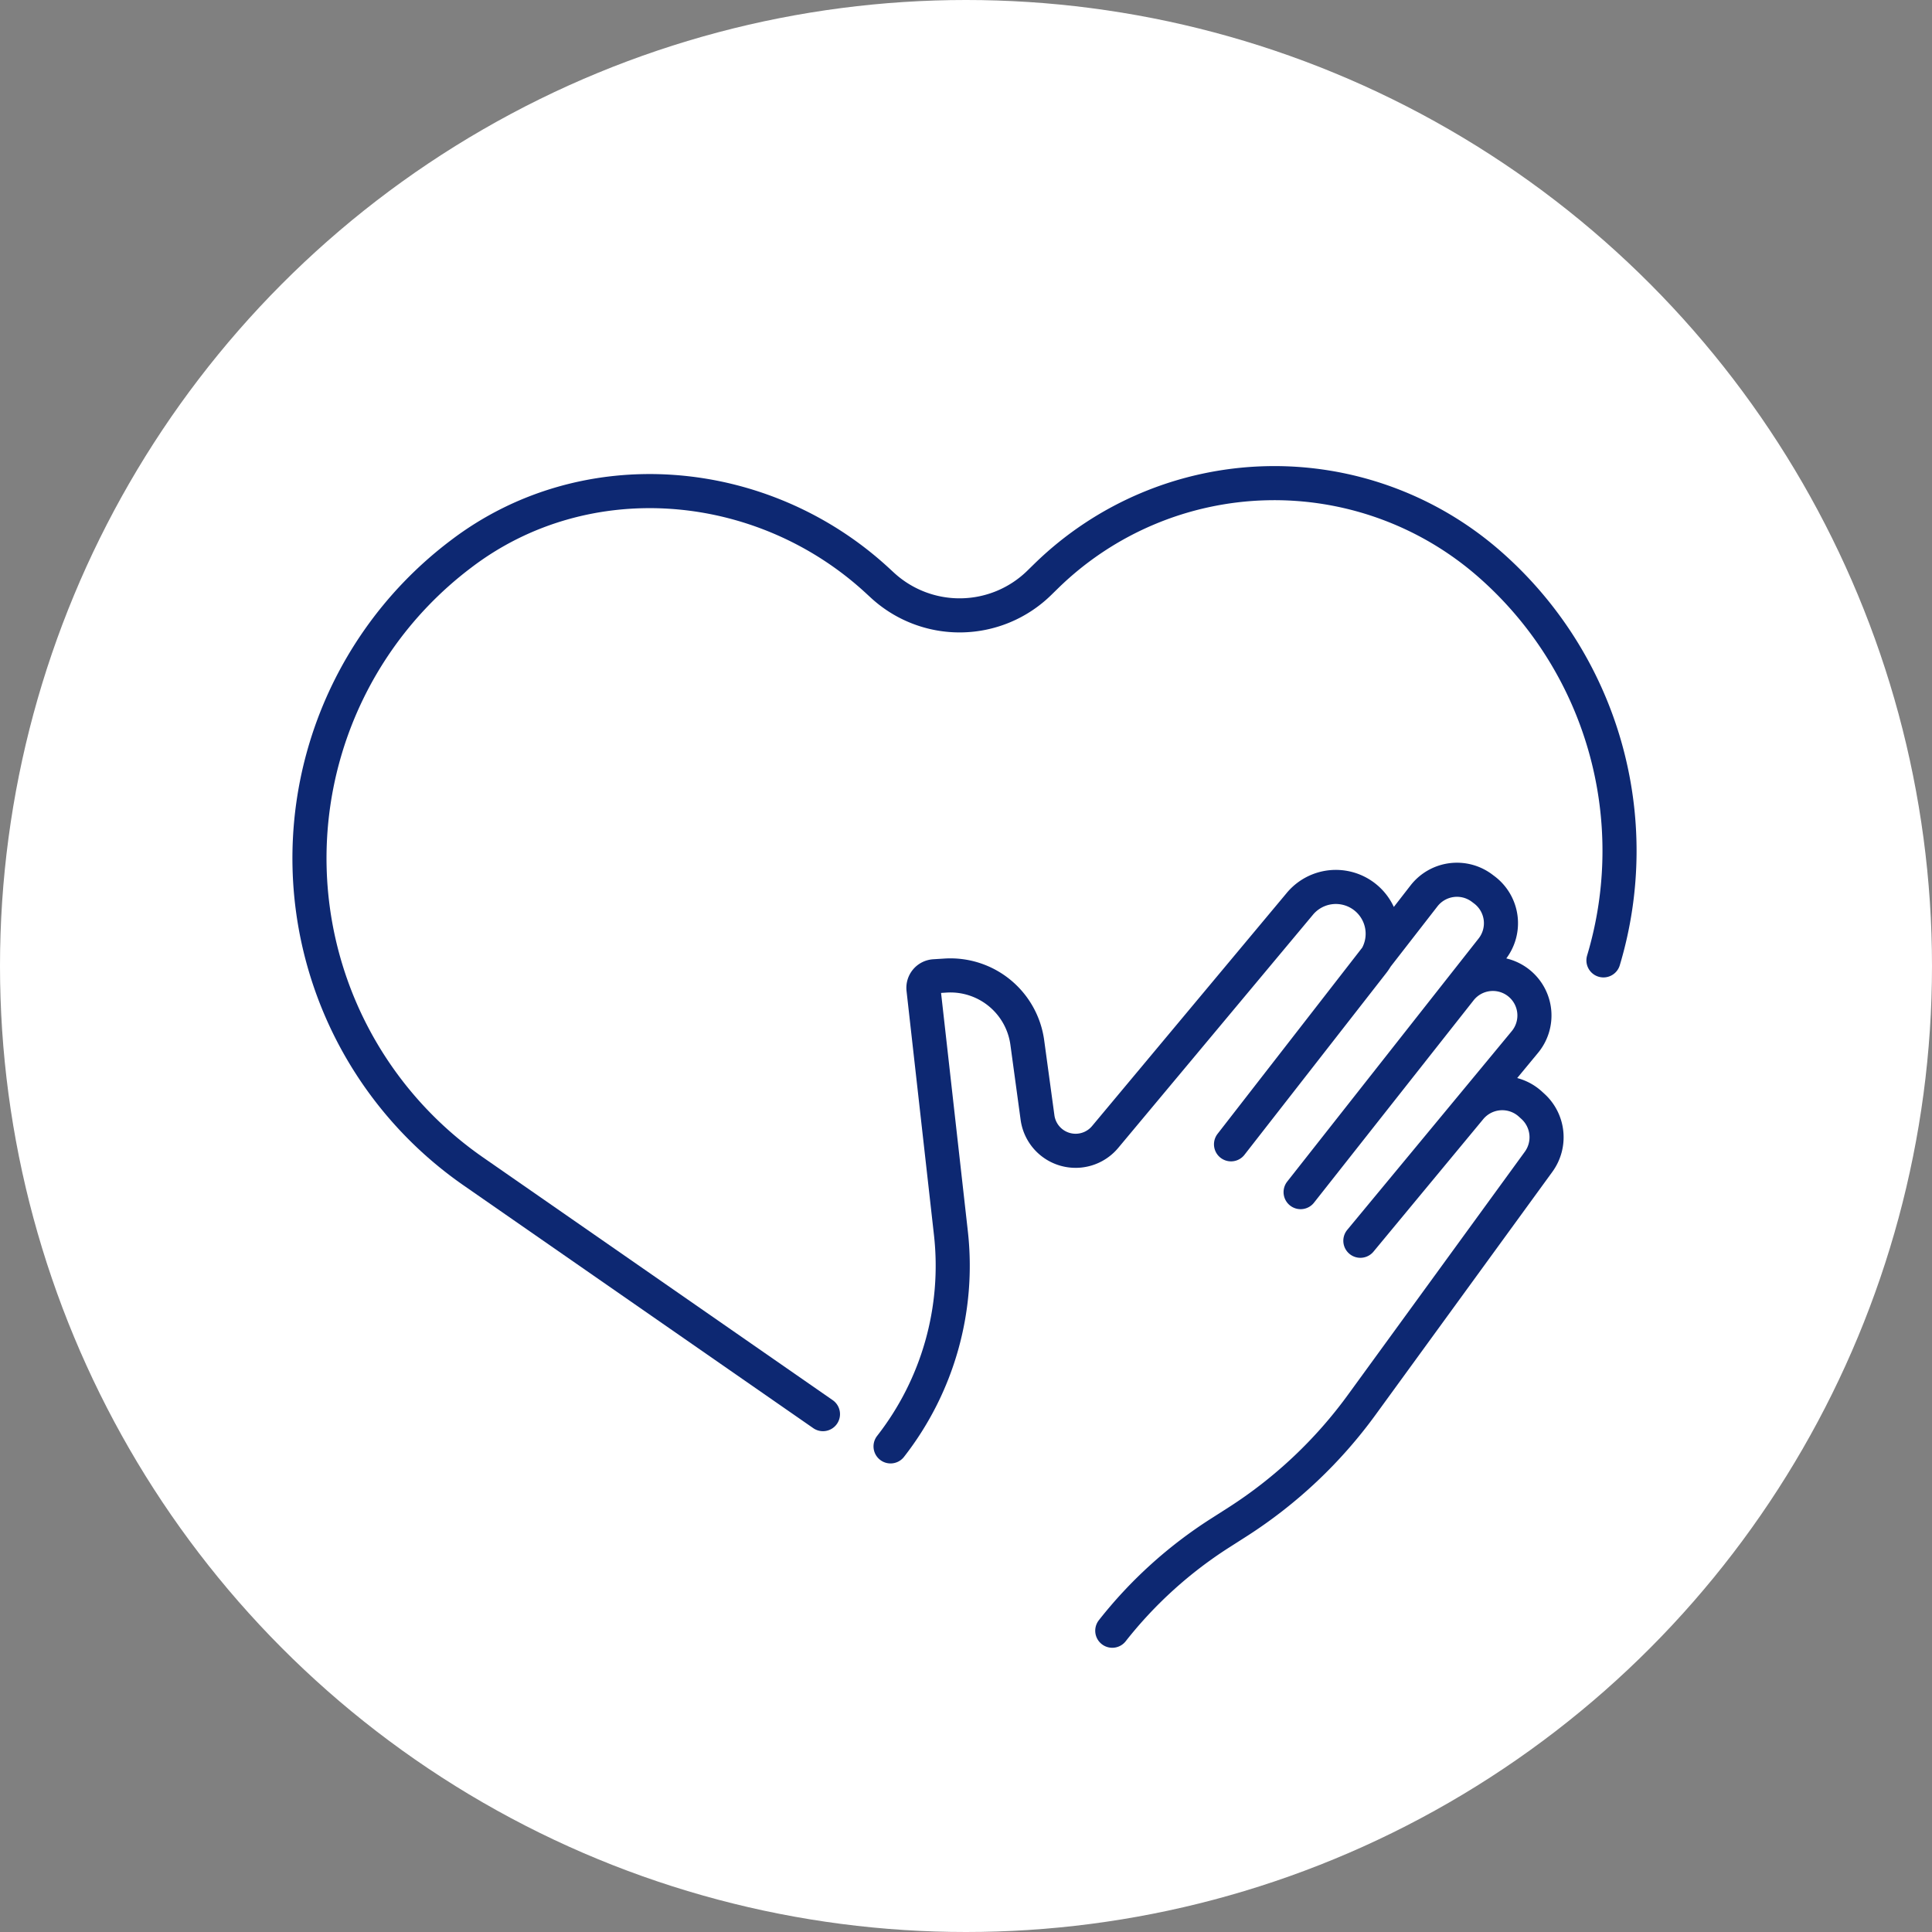
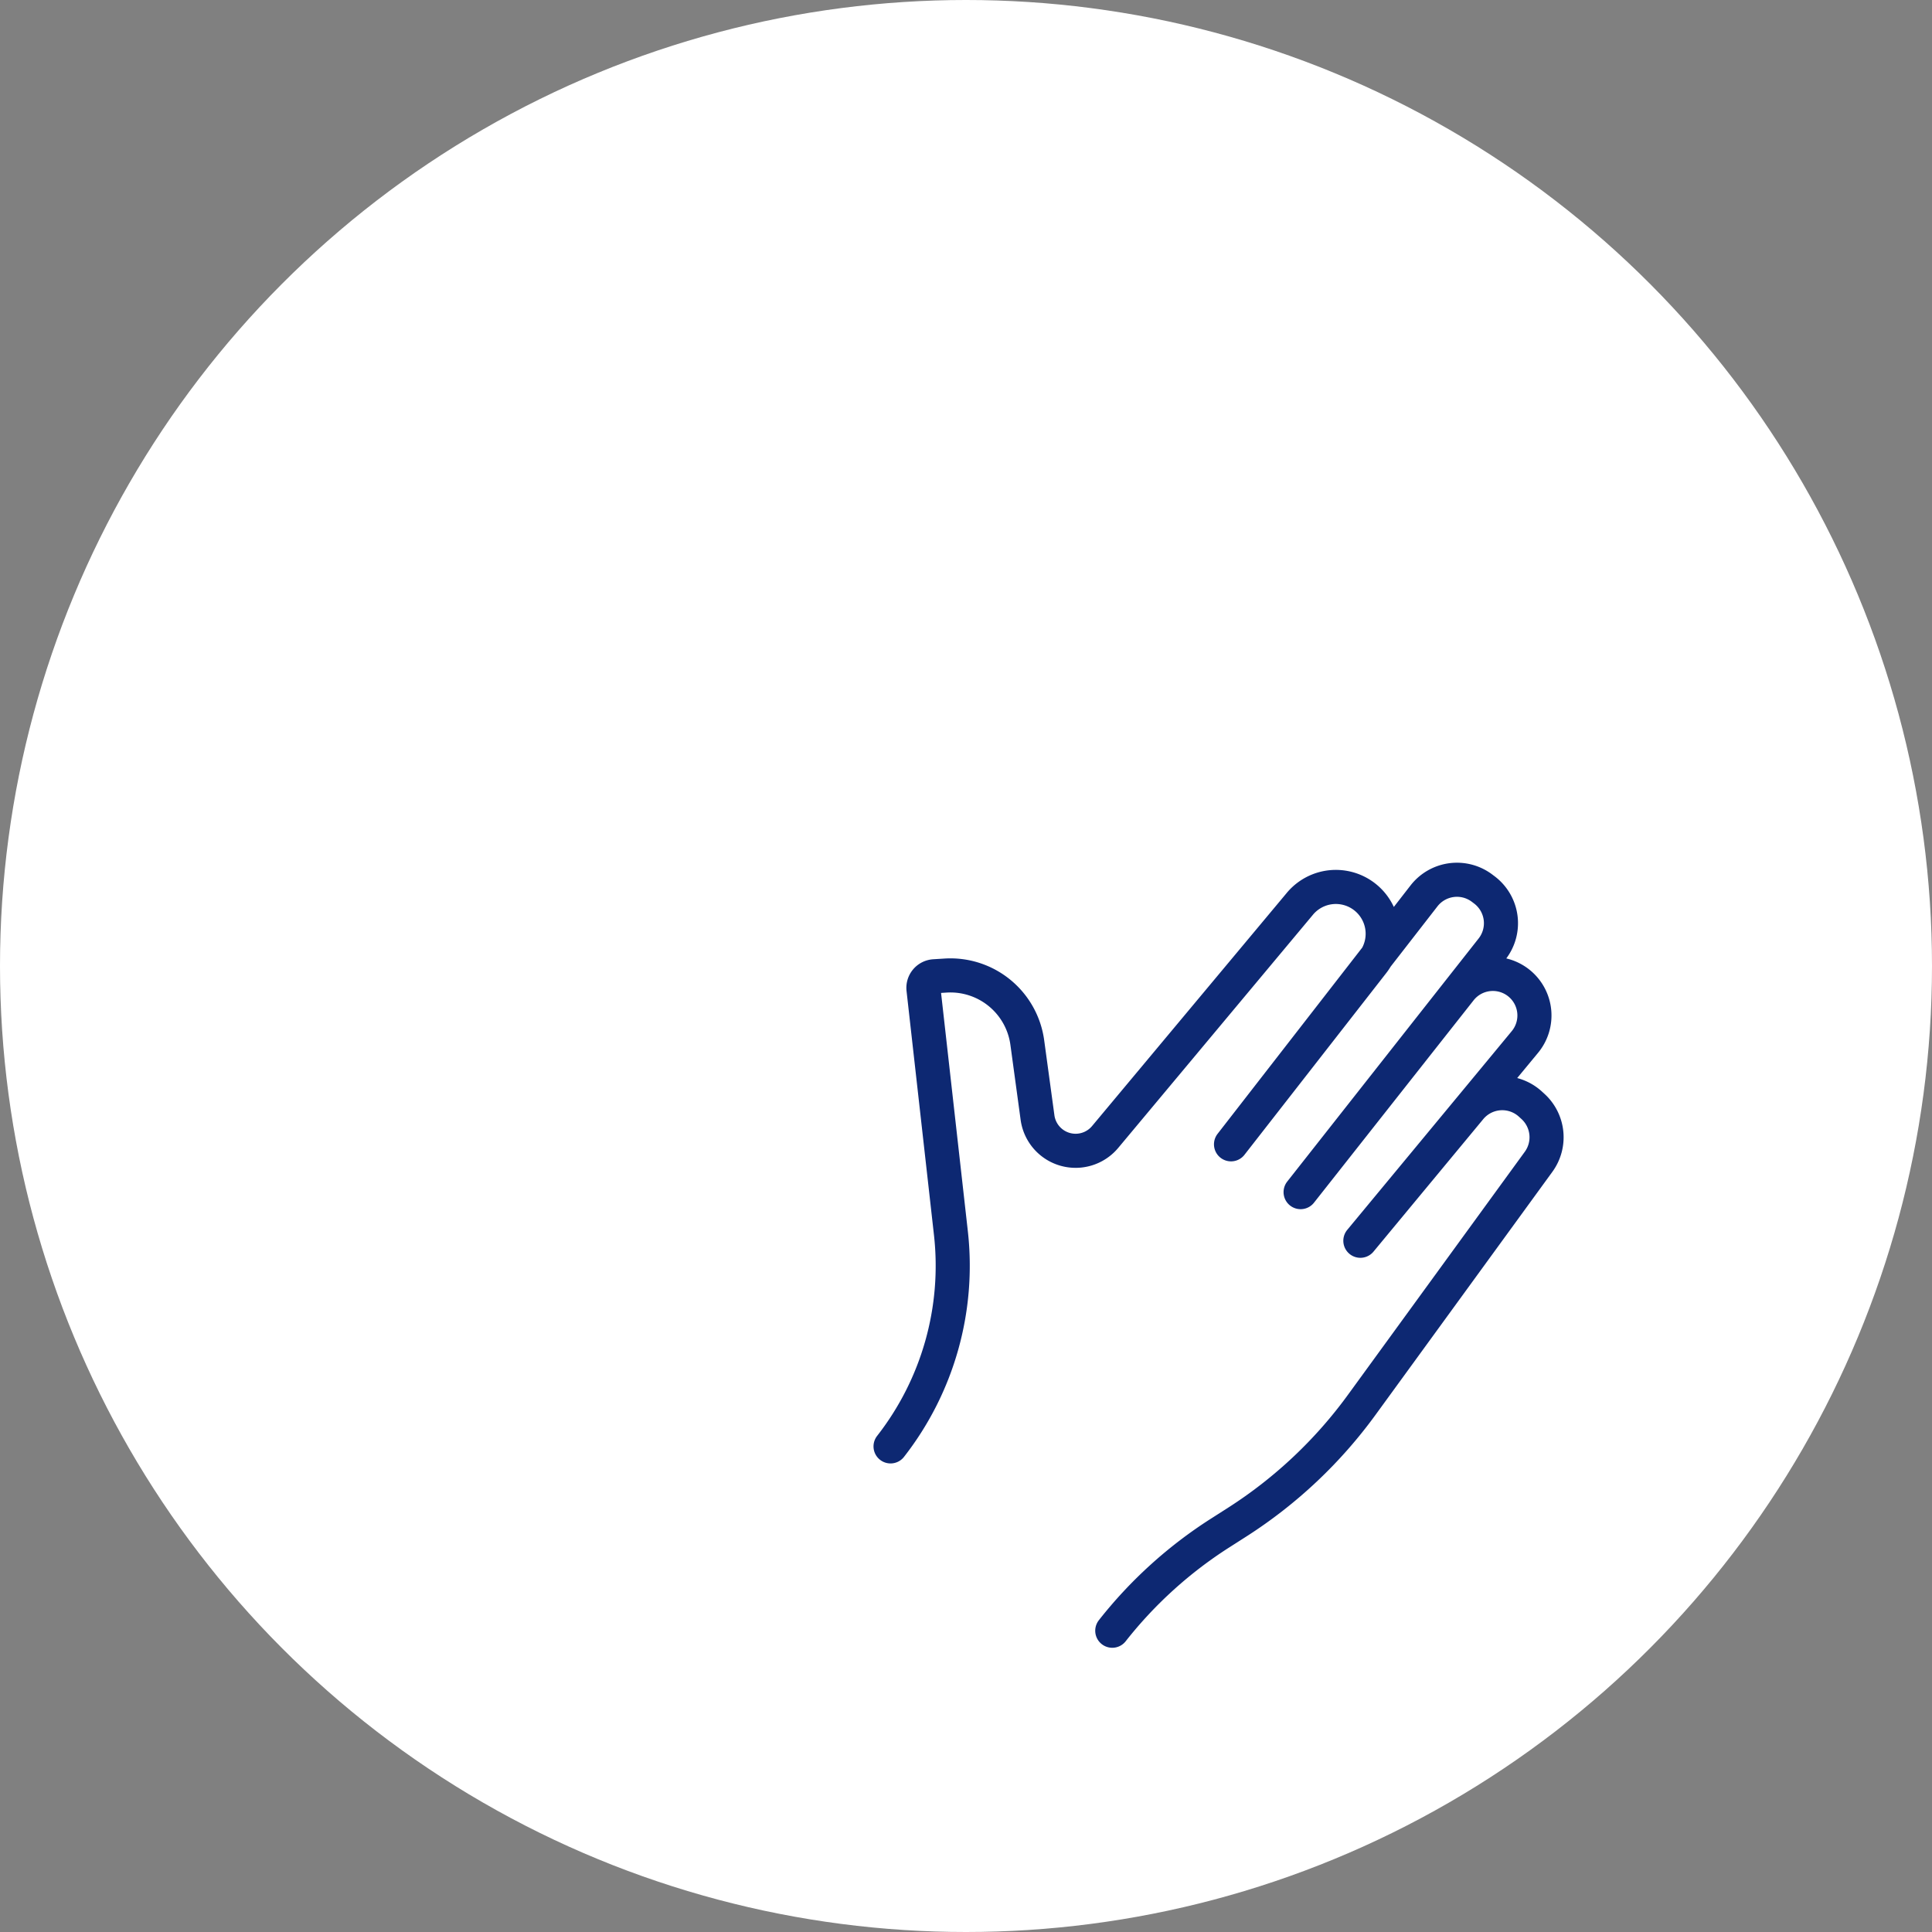
<svg xmlns="http://www.w3.org/2000/svg" width="170" height="170" viewBox="0 0 170 170">
  <rect x="0" y="0" width="170" height="170" fill="#808080" stroke="none" />
  <defs>
    <clipPath id="clip-path">
      <rect id="Rechteck_179" data-name="Rechteck 179" width="118.272" height="103.978" fill="none" stroke="#0d2872" stroke-width="1" />
    </clipPath>
  </defs>
  <g id="Gruppe_457" data-name="Gruppe 457" transform="translate(-274.271)">
    <circle id="Ellipse_25" data-name="Ellipse 25" cx="85" cy="85" r="85" transform="translate(274.271)" fill="#fff" />
    <g id="Gruppe_256" data-name="Gruppe 256" transform="translate(299.999 41.012)">
      <g id="Gruppe_255" data-name="Gruppe 255" clip-path="url(#clip-path)">
-         <path id="Pfad_473" data-name="Pfad 473" d="M46.685,83.42,15.911,62.055a33.541,33.541,0,0,1-1.1-54.3C25.76-.609,41.328.725,51.464,10.065l.457.421A10.018,10.018,0,0,0,65.7,10.293l.663-.648A28.726,28.726,0,0,1,105.31,8.6a33.541,33.541,0,0,1,10.052,34.893" fill="none" stroke="#0d2872" stroke-linecap="round" stroke-linejoin="round" stroke-width="3" />
        <path id="Pfad_474" data-name="Pfad 474" d="M52.634,86.258h0a25.813,25.813,0,0,0,5.309-18.772L55.531,46.024a1.02,1.02,0,0,1,.95-1.132l.989-.062a6.826,6.826,0,0,1,7.195,5.892l.9,6.6a3.383,3.383,0,0,0,5.949,1.712l17.112-20.49a4.121,4.121,0,0,1,6.413,5.177L82.592,59.678l16.98-21.859a3.673,3.673,0,0,1,5.129-.666l.2.151a3.673,3.673,0,0,1,.657,5.19L88.715,63.885,102.742,46.1a3.658,3.658,0,1,1,5.687,4.6c-4.588,5.553-14.456,17.464-14.456,17.464l9.656-11.656a3.672,3.672,0,0,1,5.3-.374l.226.206a3.672,3.672,0,0,1,.5,4.876L94.1,82.593A40.606,40.606,0,0,1,83.138,92.92l-1.533.979a38.236,38.236,0,0,0-9.462,8.579" fill="none" stroke="#0d2872" stroke-linecap="round" stroke-linejoin="round" stroke-width="3" />
      </g>
    </g>
  </g>
</svg>